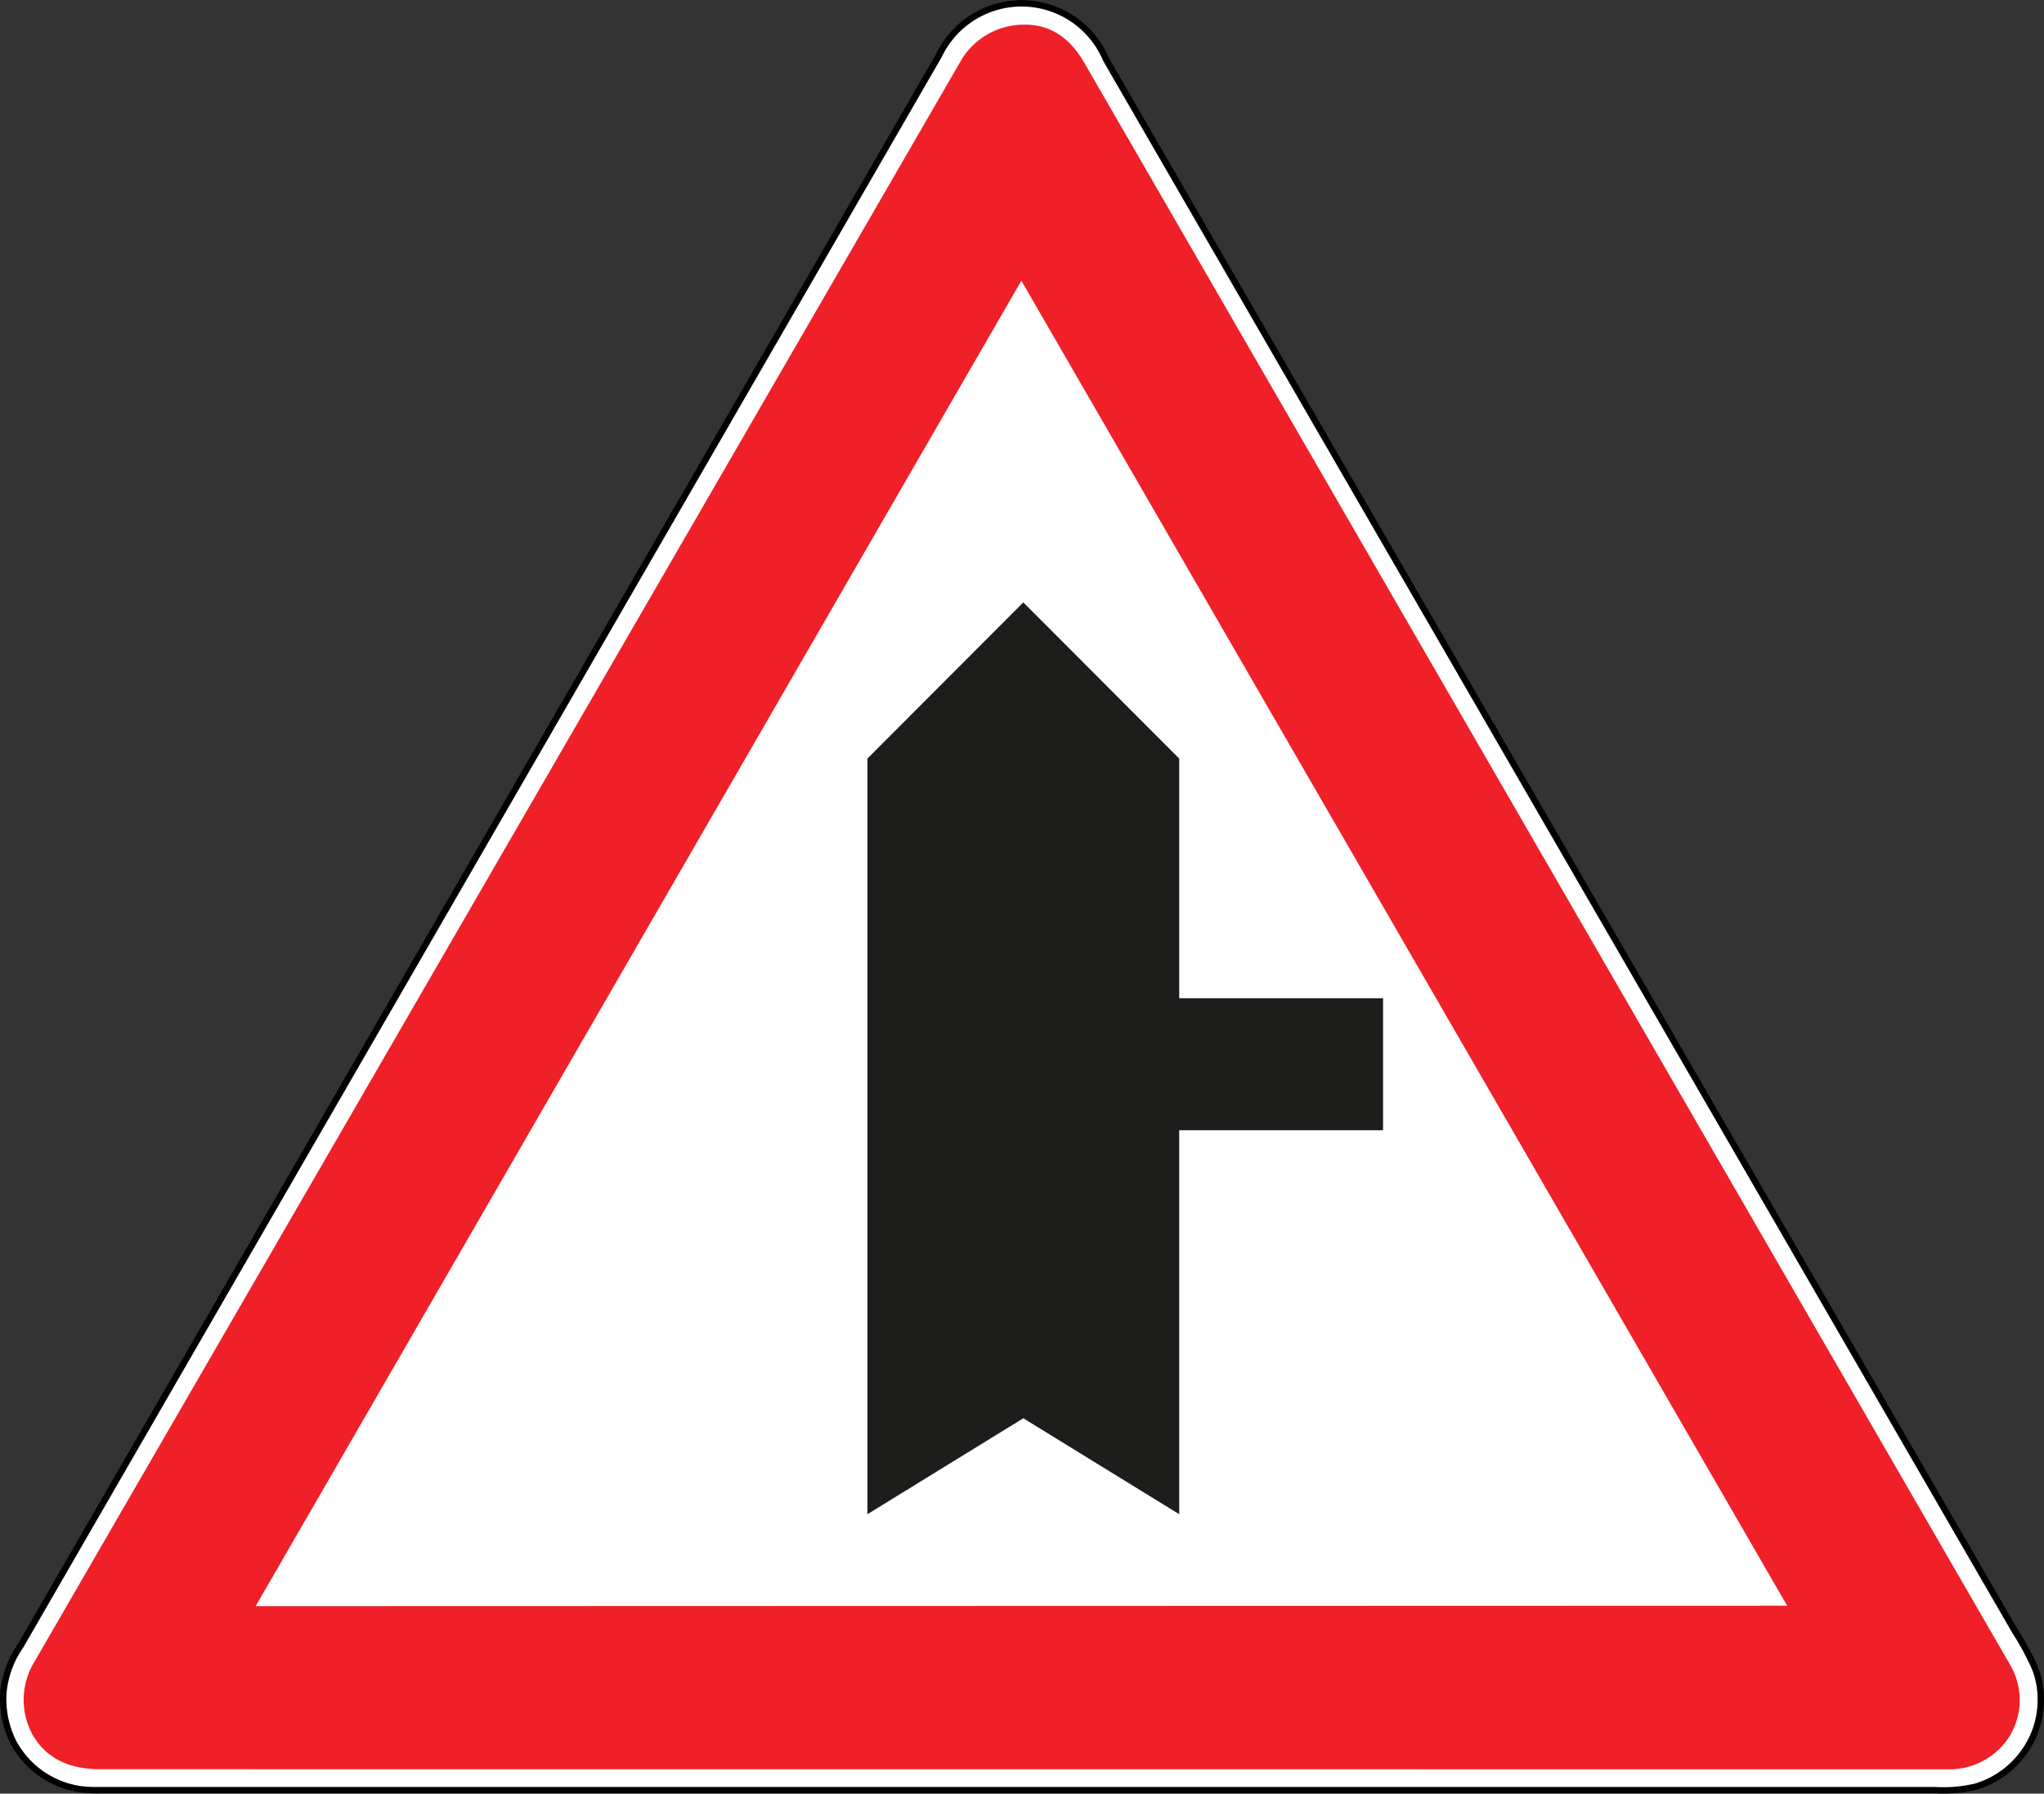
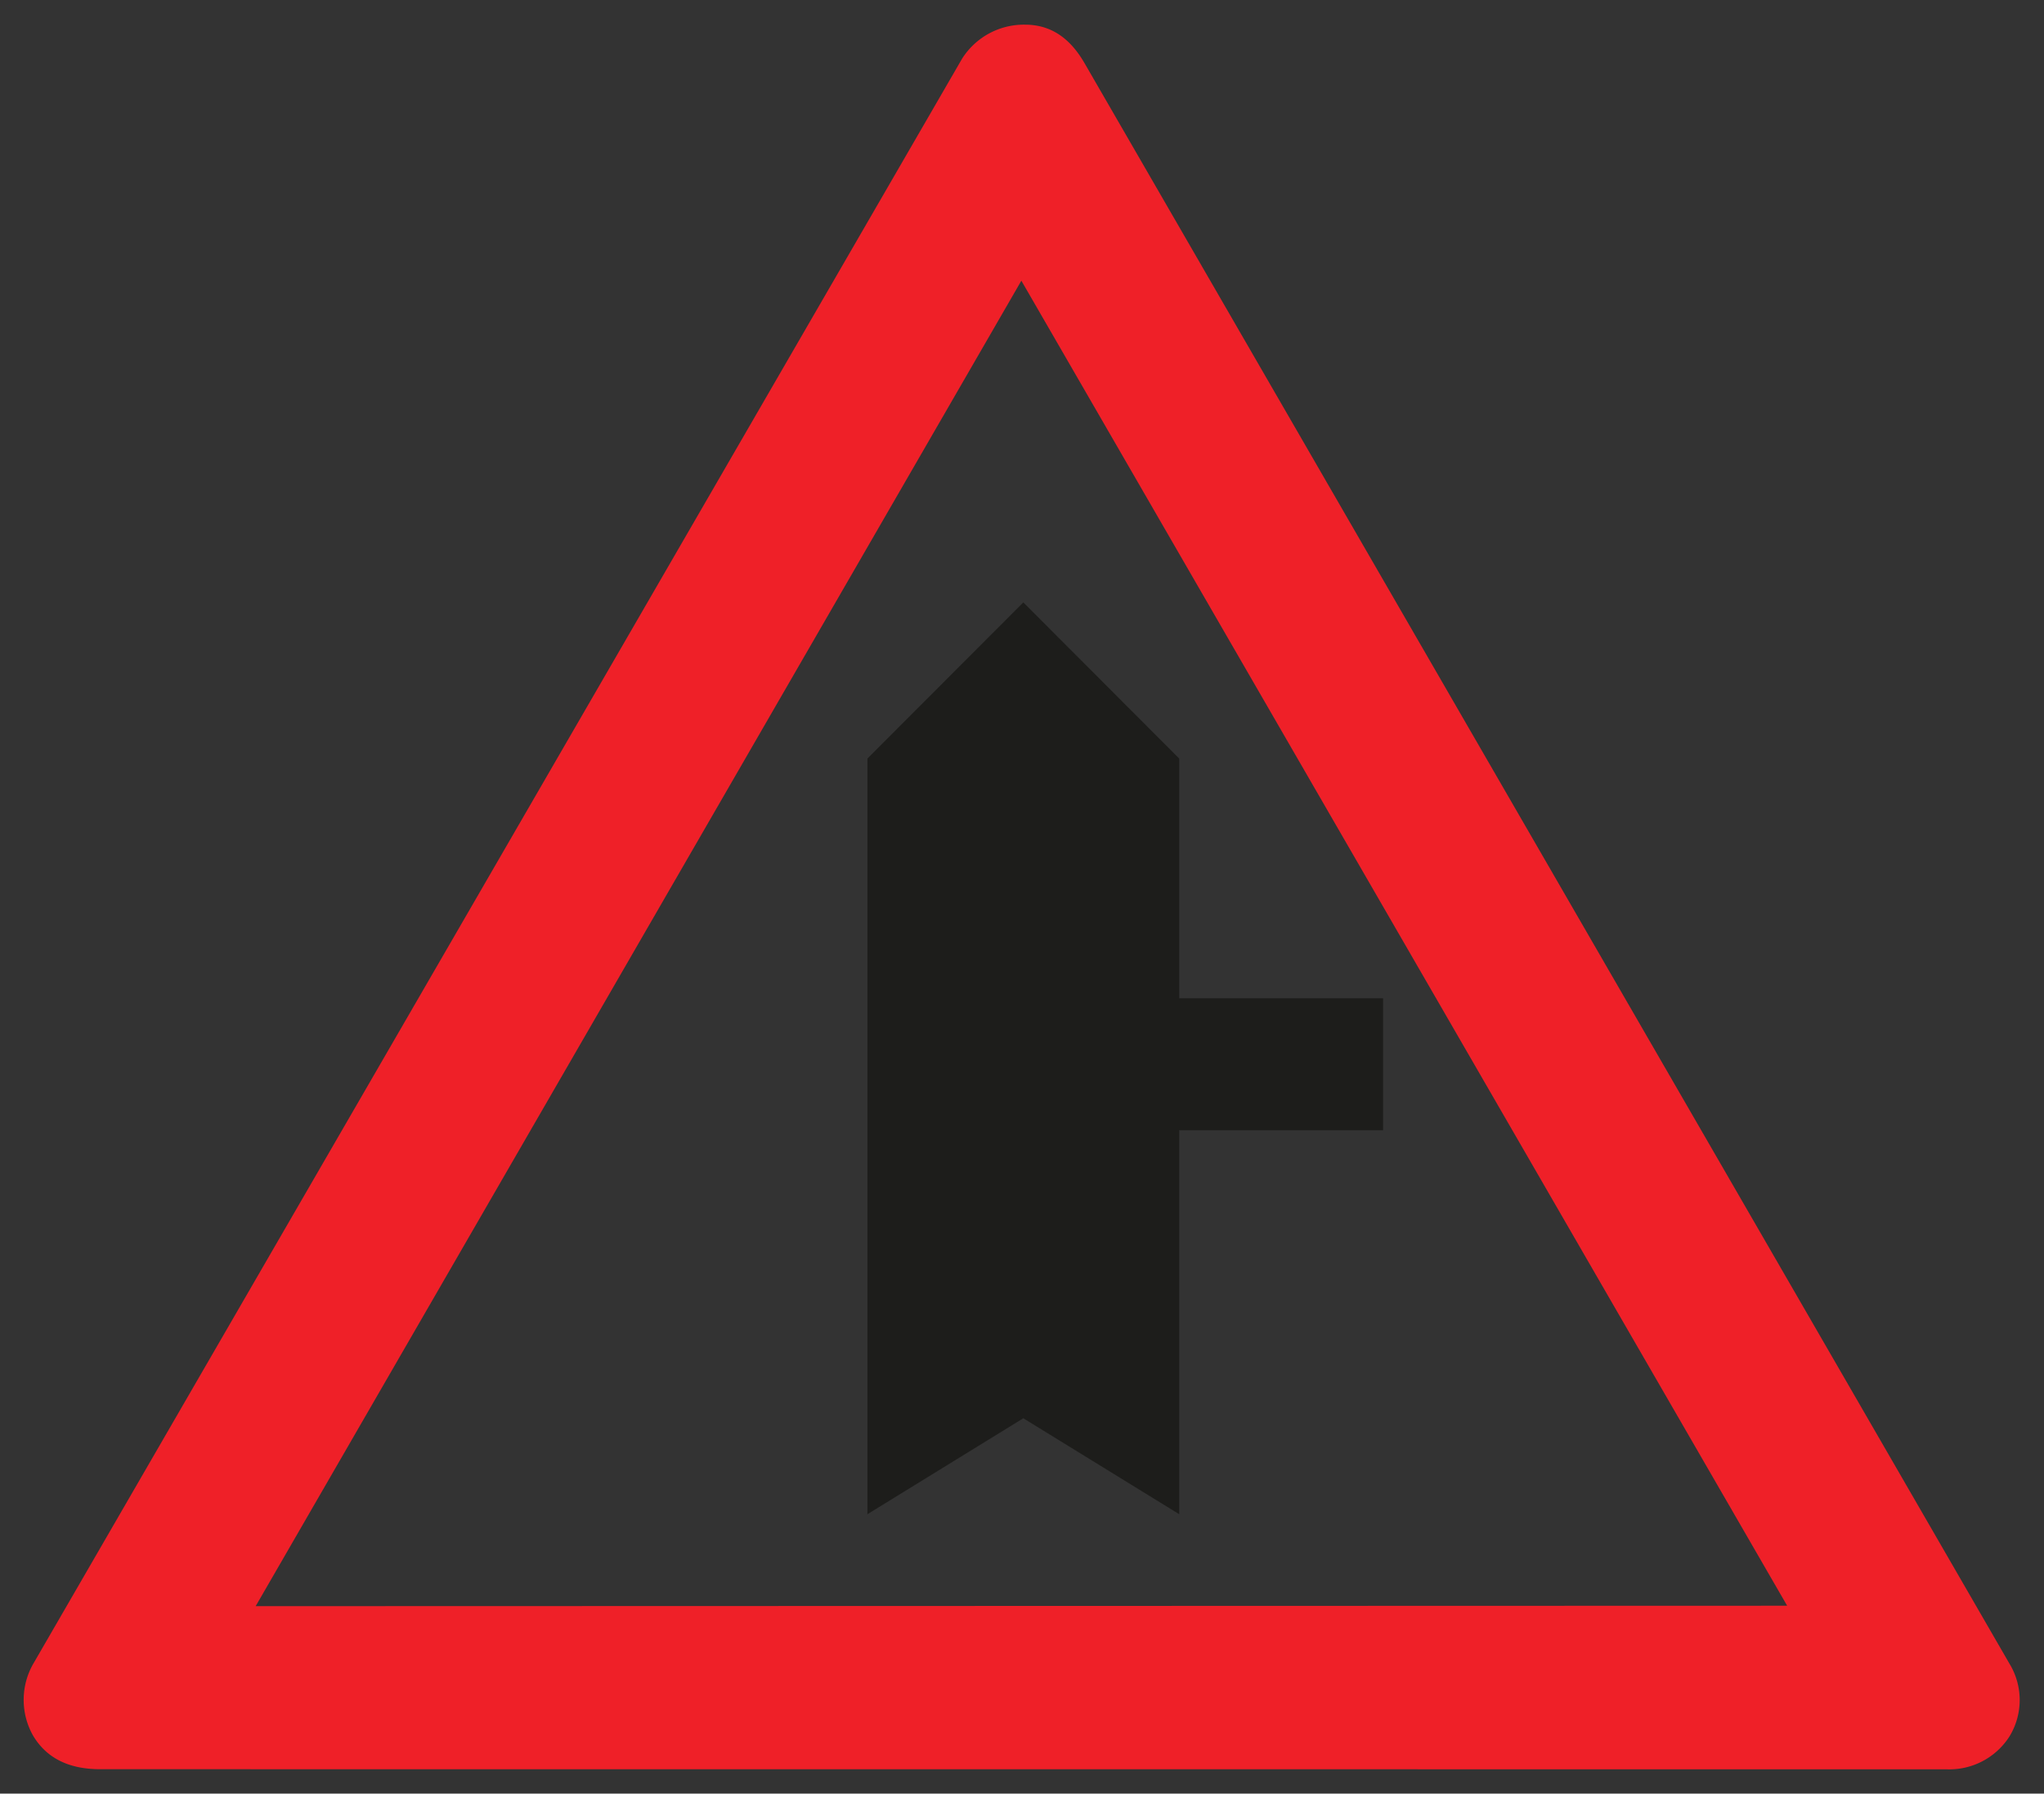
<svg xmlns="http://www.w3.org/2000/svg" viewBox="0 0 240.33 210.87">
  <rect x="0" y="0" width="240.33" height="210.87" fill="#333333" stroke="none" />
  <defs>
    <style>.cls-1{fill:#fff;stroke:#000;stroke-linecap:round;stroke-linejoin:round;stroke-width:0.75px;}.cls-2{fill:#ef2028;}.cls-3{fill:#1d1d1b;}</style>
  </defs>
  <g id="Layer_2" data-name="Layer 2">
    <g id="Layer_1-2" data-name="Layer 1">
      <g id="Layer_2-2" data-name="Layer 2-2">
        <g id="svg48705">
          <g id="layer1">
-             <path id="path2818-7" class="cls-1" d="M236.92,191.77a31.81,31.81,0,0,1,2.29,4.21,9.66,9.66,0,0,1,.74,3.67,10.43,10.43,0,0,1-1.33,5.33,10.76,10.76,0,0,1-6.28,5.06,16.46,16.46,0,0,1-4.85.42H11.9a17.52,17.52,0,0,1-2.4-.1,10.67,10.67,0,0,1-7.93-5.54A11.22,11.22,0,0,1,.4,199a11.43,11.43,0,0,1,2-5.48l108-187A10.77,10.77,0,0,1,130.05,7Z" />
            <path id="path2820-2" class="cls-2" d="M11.79,208c-3.67,0-6.33-1.28-7.93-4A8.55,8.55,0,0,1,4,195.45L113.12,6.9a8.6,8.6,0,0,1,7.4-4c3.25,0,5.43,1.81,7,4.53L236.28,195.61a8.21,8.21,0,0,1,0,8.52,8.38,8.38,0,0,1-7.4,3.88Zm18.27-19.17,180.07-.05L120.09,33Z" />
          </g>
        </g>
      </g>
      <polygon class="cls-3" points="138.65 117.36 138.65 117.36 138.65 89.18 138.65 89.18 138.65 89.18 120.32 70.82 101.99 89.18 101.99 89.18 101.99 117.36 101.99 117.36 101.99 132.88 101.99 132.88 101.99 166.74 101.99 166.74 101.99 178.02 120.32 166.74 138.65 178.02 138.65 166.74 138.65 166.74 138.65 132.88 162.62 132.88 162.62 132.88 162.62 117.36 138.65 117.36" />
    </g>
  </g>
</svg>